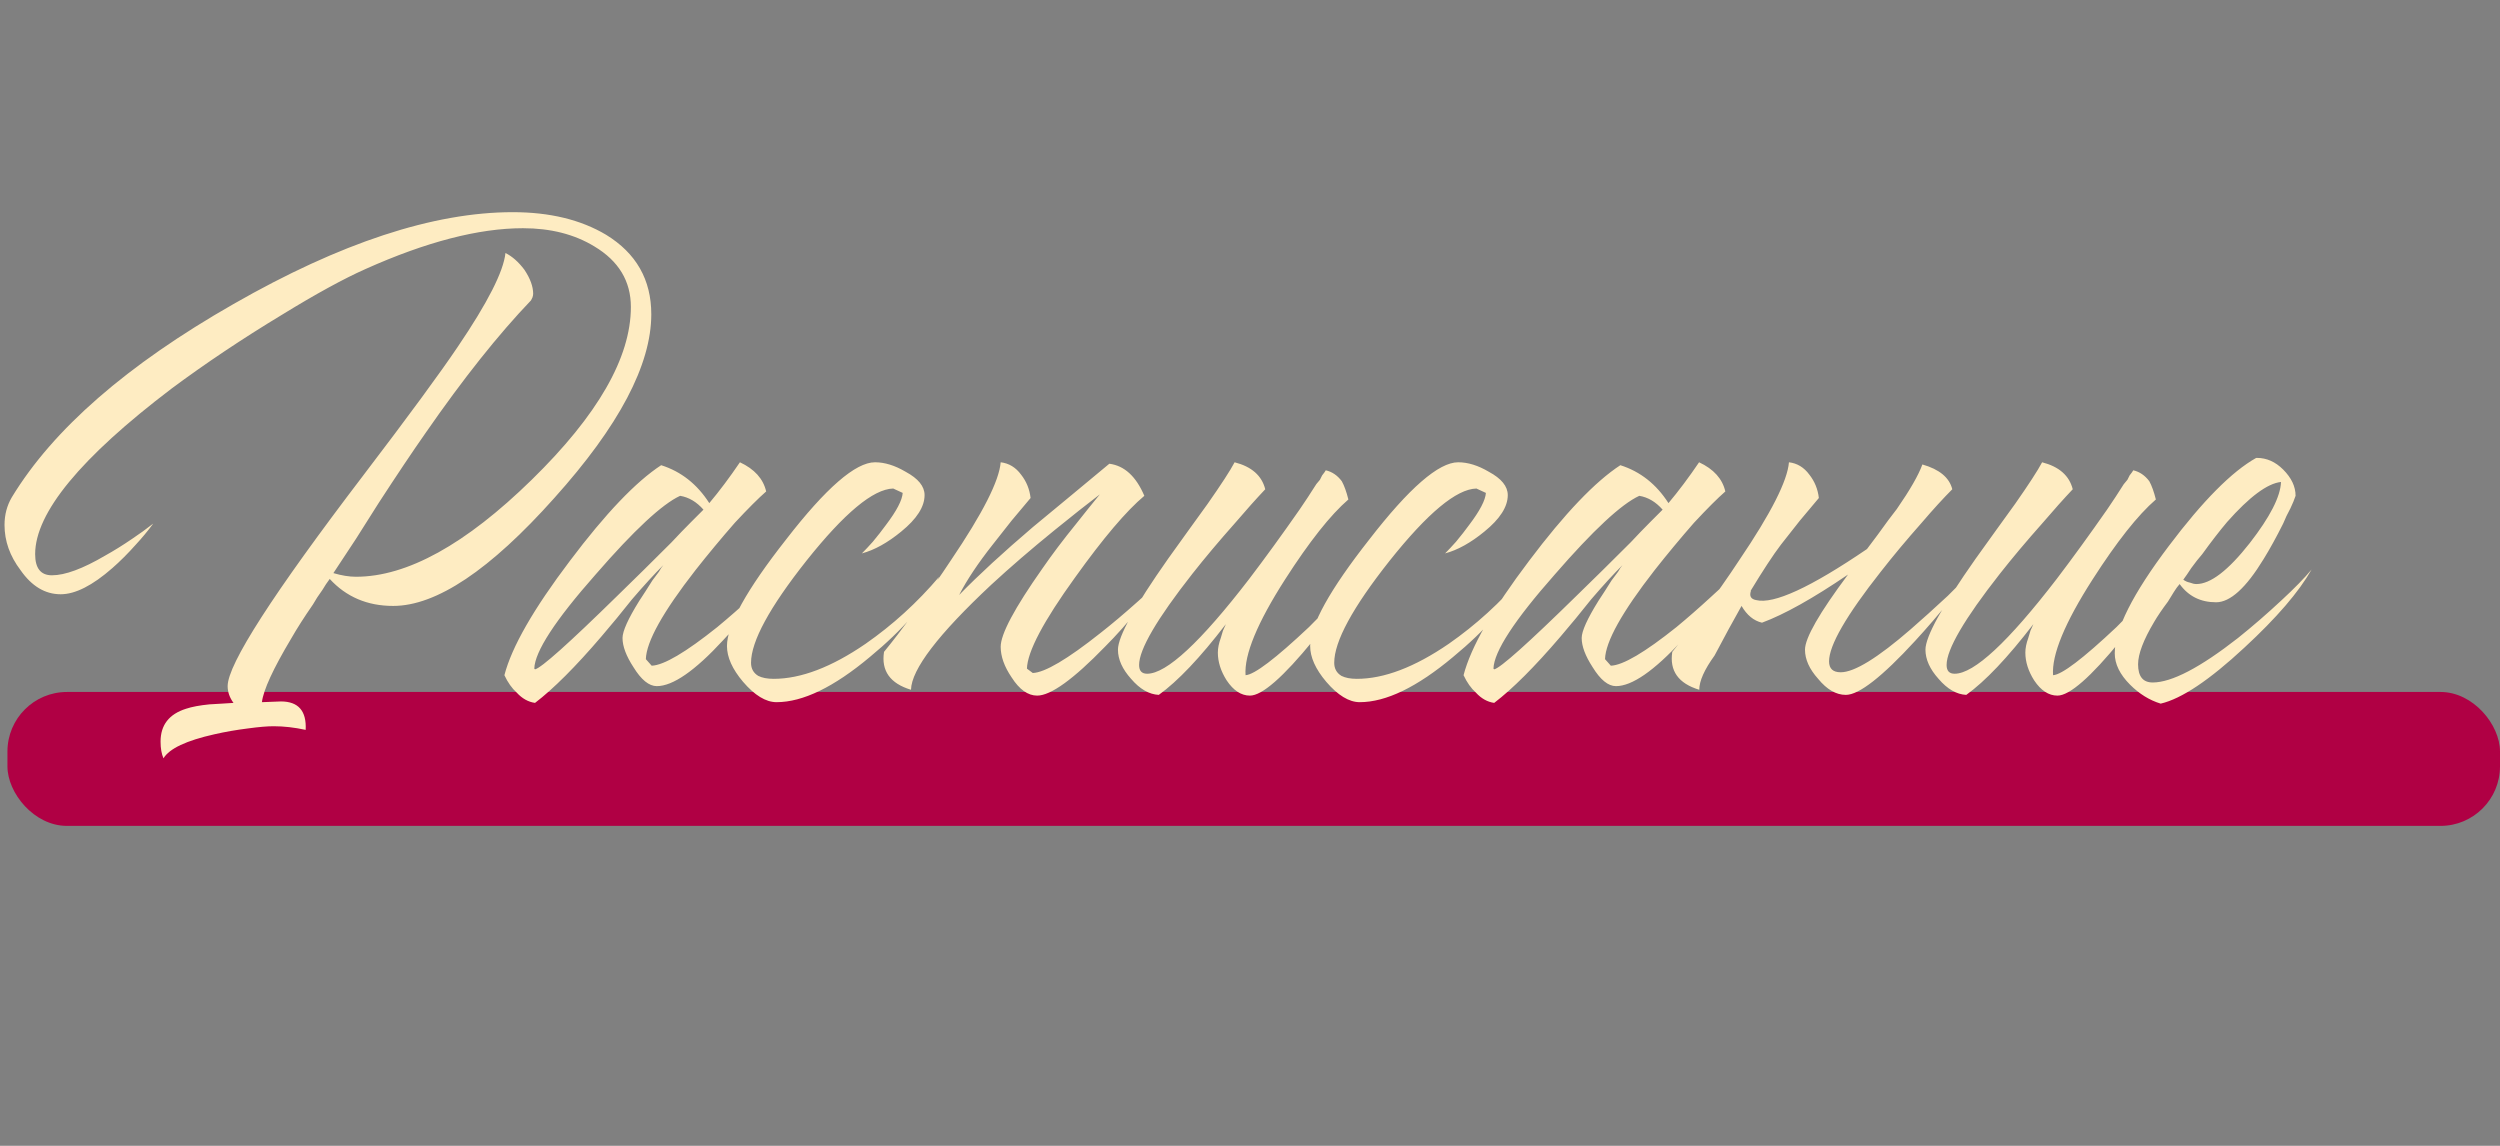
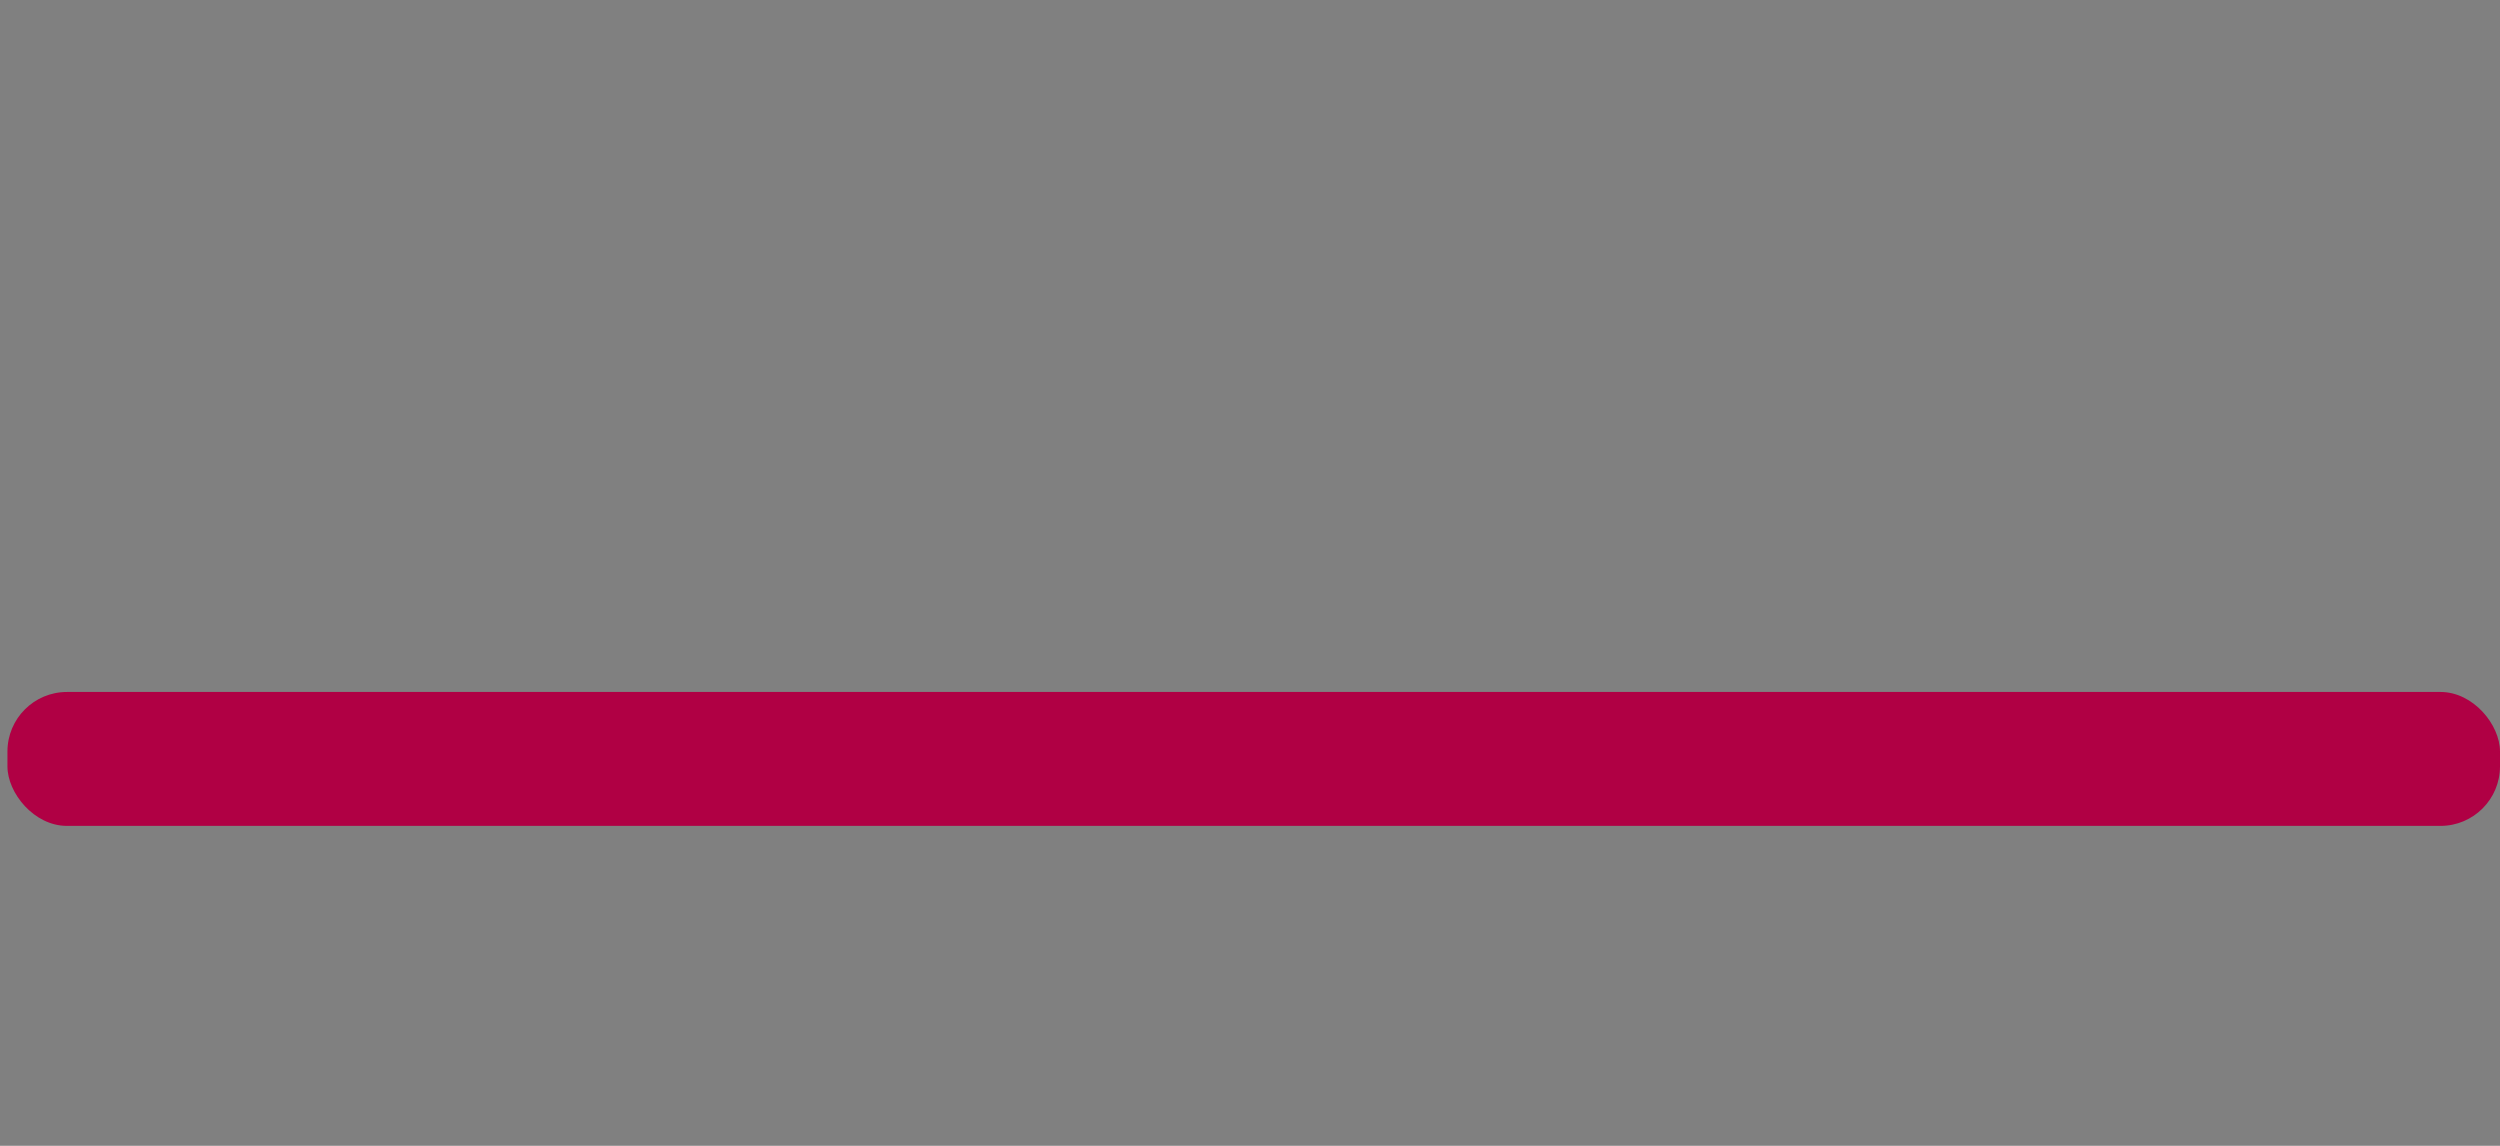
<svg xmlns="http://www.w3.org/2000/svg" width="336" height="154" viewBox="0 0 336 154" fill="none">
  <rect x="0" y="0" width="336" height="154" fill="#808080" stroke="none" />
  <rect x="1" y="93" width="335" height="18" rx="8" fill="#B00044" />
-   <path d="M31.38 94.47C30.857 93.751 30.596 93 30.596 92.216C30.596 89.276 36.672 79.835 48.824 63.894C54.9 55.923 59.147 50.141 61.564 46.548C65.549 40.668 67.673 36.487 67.934 34.004C68.849 34.461 69.698 35.213 70.482 36.258C71.266 37.434 71.658 38.512 71.658 39.492C71.658 39.623 71.625 39.786 71.56 39.982L71.462 40.178L71.364 40.374C66.987 44.947 62.283 50.86 57.252 58.112C55.423 60.725 53.299 63.894 50.882 67.618L47.844 72.42L44.806 77.026C45.917 77.353 46.929 77.516 47.844 77.516C54.704 77.516 62.577 73.171 71.462 64.482C80.347 55.793 84.79 48.051 84.79 41.256C84.79 37.793 83.157 35.082 79.89 33.122C77.211 31.489 74.01 30.672 70.286 30.672C64.341 30.672 57.285 32.501 49.118 36.16C46.178 37.467 42.421 39.525 37.848 42.334C32.556 45.535 27.623 48.835 23.05 52.232C10.833 61.509 4.724 68.925 4.724 74.478C4.724 76.373 5.475 77.32 6.978 77.32C8.742 77.32 11.127 76.438 14.132 74.674C15.308 74.021 16.517 73.269 17.758 72.42C18.738 71.767 19.685 71.081 20.6 70.362C19.881 71.342 19.097 72.289 18.248 73.204C17.203 74.38 16.157 75.425 15.112 76.34C12.433 78.692 10.114 79.868 8.154 79.868C6.063 79.868 4.267 78.79 2.764 76.634C1.327 74.739 0.608 72.714 0.608 70.558C0.608 69.186 0.935 67.945 1.588 66.834C7.141 57.687 17.072 49.031 31.38 40.864C45.753 32.632 58.265 28.516 68.914 28.516C73.879 28.516 78.061 29.529 81.458 31.554C85.509 34.037 87.534 37.597 87.534 42.236C87.534 49.031 83.189 57.263 74.5 66.932C65.876 76.601 58.657 81.436 52.842 81.436C49.379 81.436 46.537 80.227 44.316 77.81L43.826 78.496L43.336 79.28C42.813 79.999 42.389 80.652 42.062 81.24C40.886 82.939 39.906 84.474 39.122 85.846C36.705 89.897 35.398 92.739 35.202 94.372L37.75 94.274C40.102 94.274 41.213 95.548 41.082 98.096C39.579 97.769 38.142 97.606 36.77 97.606C35.921 97.606 34.777 97.704 33.34 97.9C31.772 98.096 30.269 98.357 28.832 98.684C25.043 99.533 22.756 100.611 21.972 101.918C21.711 101.33 21.58 100.579 21.58 99.664C21.58 97.443 22.723 95.973 25.01 95.254C25.794 94.993 26.839 94.797 28.146 94.666L29.812 94.568L31.38 94.47ZM83.667 85.748C83.667 84.833 84.418 83.167 85.921 80.75C86.444 79.966 87.031 79.051 87.685 78.006C87.946 77.679 88.24 77.287 88.567 76.83L88.861 76.34L89.155 75.948C87.913 77.189 86.509 78.725 84.941 80.554L82.883 83.102L80.825 85.552C77.362 89.603 74.389 92.575 71.907 94.47C70.992 94.339 70.175 93.882 69.457 93.098C68.803 92.51 68.248 91.726 67.791 90.746C68.771 86.957 71.711 81.828 76.611 75.36C81.38 69.023 85.463 64.743 88.861 62.522C91.54 63.371 93.695 65.07 95.329 67.618C96.701 65.985 98.073 64.155 99.445 62.13C101.405 63.045 102.581 64.351 102.973 66.05C101.927 66.965 100.523 68.369 98.759 70.264C96.93 72.355 95.165 74.478 93.467 76.634C89.09 82.253 86.868 86.238 86.803 88.59L87.587 89.472C89.22 89.407 92.16 87.675 96.407 84.278C97.909 83.037 99.478 81.665 101.111 80.162C102.417 78.986 103.495 77.973 104.345 77.124C103.495 78.365 102.548 79.672 101.503 81.044C100 82.939 98.563 84.605 97.191 86.042C93.401 90.158 90.429 92.216 88.273 92.216C87.228 92.216 86.182 91.367 85.137 89.668C84.157 88.165 83.667 86.859 83.667 85.748ZM94.545 68.5C93.63 67.455 92.585 66.834 91.409 66.638C88.992 67.749 85.202 71.277 80.041 77.222C74.618 83.363 71.874 87.577 71.809 89.864L71.907 89.962C72.756 89.766 76.448 86.467 82.981 80.064C85.202 77.908 87.62 75.523 90.233 72.91C91.147 71.93 92.029 71.015 92.879 70.166C93.597 69.447 94.153 68.892 94.545 68.5ZM117.599 62.13C118.906 62.13 120.278 62.555 121.715 63.404C123.414 64.319 124.263 65.364 124.263 66.54C124.263 68.108 123.218 69.741 121.127 71.44C119.298 72.943 117.534 73.923 115.835 74.38C116.293 73.923 116.783 73.4 117.305 72.812C117.959 72.028 118.547 71.277 119.069 70.558C120.507 68.663 121.258 67.226 121.323 66.246L120.049 65.658C117.371 65.723 113.483 68.957 108.387 75.36C103.422 81.632 100.939 86.205 100.939 89.08C100.939 89.864 101.266 90.452 101.919 90.844C102.442 91.105 103.128 91.236 103.977 91.236C107.636 91.236 111.752 89.668 116.325 86.532C119.984 83.984 123.283 80.979 126.223 77.516C124.459 81.044 121.356 84.637 116.913 88.296C112.079 92.347 107.897 94.372 104.369 94.372C102.932 94.372 101.429 93.457 99.861 91.628C98.424 89.929 97.705 88.329 97.705 86.826C97.705 84.017 100.351 79.247 105.643 72.518C111.001 65.593 114.986 62.13 117.599 62.13ZM118.812 87.61C119.988 86.173 121.295 84.474 122.732 82.514C124.627 79.966 126.325 77.549 127.828 75.262C132.075 68.99 134.296 64.613 134.492 62.13C135.603 62.261 136.517 62.816 137.236 63.796C137.955 64.711 138.379 65.756 138.51 66.932L135.962 69.97L133.414 73.204C131.454 75.687 129.951 77.941 128.906 79.966C131.519 77.287 134.819 74.249 138.804 70.852L143.9 66.638L149.094 62.326C151.119 62.587 152.687 64.025 153.798 66.638C151.381 68.663 148.277 72.322 144.488 77.614C140.241 83.494 138.085 87.577 138.02 89.864L138.804 90.452C140.437 90.387 143.475 88.59 147.918 85.062C149.421 83.886 151.087 82.481 152.916 80.848C153.504 80.325 154.157 79.737 154.876 79.084L155.66 78.398L156.052 78.104L156.346 77.81C155.562 78.855 154.517 80.129 153.21 81.632C151.642 83.592 150.074 85.356 148.506 86.924C144.259 91.301 141.221 93.49 139.392 93.49C138.151 93.49 137.007 92.673 135.962 91.04C134.982 89.603 134.492 88.231 134.492 86.924C134.492 85.225 136.354 81.73 140.078 76.438C141.385 74.543 142.887 72.551 144.586 70.46C145.827 68.892 146.905 67.553 147.82 66.442C146.187 67.683 144.161 69.284 141.744 71.244C138.608 73.792 135.766 76.242 133.218 78.594C126.097 85.258 122.503 89.962 122.438 92.706C119.629 91.857 118.42 90.158 118.812 87.61ZM165.933 62.13C168.22 62.718 169.592 63.927 170.049 65.756C168.873 66.997 167.501 68.533 165.933 70.362C163.843 72.714 161.948 74.968 160.249 77.124C155.48 83.2 153.095 87.283 153.095 89.374C153.095 90.158 153.455 90.55 154.173 90.55C156.787 90.55 161.36 86.303 167.893 77.81C169.984 75.066 172.238 71.963 174.655 68.5C175.374 67.455 176.125 66.311 176.909 65.07L177.399 64.482L177.693 63.894C177.955 63.567 178.118 63.339 178.183 63.208C179.033 63.404 179.751 63.894 180.339 64.678C180.666 65.266 180.96 66.083 181.221 67.128C178.804 69.219 175.962 72.812 172.695 77.908C168.971 83.723 167.207 88.002 167.403 90.746C168.579 90.681 171.421 88.525 175.929 84.278C177.432 82.775 179.033 81.142 180.731 79.378C181.385 78.725 182.005 78.071 182.593 77.418C183.051 76.895 183.443 76.471 183.769 76.144C183.181 77.124 182.267 78.496 181.025 80.26C179.523 82.285 178.02 84.213 176.517 86.042C172.467 91.007 169.625 93.49 167.991 93.49C166.815 93.49 165.77 92.804 164.855 91.432C164.071 90.191 163.679 88.949 163.679 87.708C163.679 87.12 163.81 86.467 164.071 85.748L164.365 84.768L164.757 83.886C161.295 88.394 158.289 91.563 155.741 93.392C154.435 93.327 153.193 92.608 152.017 91.236C150.841 89.929 150.253 88.623 150.253 87.316C150.253 85.552 152.507 81.469 157.015 75.066L159.759 71.244L161.033 69.48L162.307 67.716C164.137 65.103 165.345 63.241 165.933 62.13ZM195.98 62.13C197.287 62.13 198.659 62.555 200.096 63.404C201.795 64.319 202.644 65.364 202.644 66.54C202.644 68.108 201.599 69.741 199.508 71.44C197.679 72.943 195.915 73.923 194.216 74.38C194.674 73.923 195.164 73.4 195.686 72.812C196.34 72.028 196.928 71.277 197.45 70.558C198.888 68.663 199.639 67.226 199.704 66.246L198.43 65.658C195.752 65.723 191.864 68.957 186.768 75.36C181.803 81.632 179.32 86.205 179.32 89.08C179.32 89.864 179.647 90.452 180.3 90.844C180.823 91.105 181.509 91.236 182.358 91.236C186.017 91.236 190.133 89.668 194.706 86.532C198.365 83.984 201.664 80.979 204.604 77.516C202.84 81.044 199.737 84.637 195.294 88.296C190.46 92.347 186.278 94.372 182.75 94.372C181.313 94.372 179.81 93.457 178.242 91.628C176.805 89.929 176.086 88.329 176.086 86.826C176.086 84.017 178.732 79.247 184.024 72.518C189.382 65.593 193.367 62.13 195.98 62.13ZM212.579 85.748C212.579 84.833 213.33 83.167 214.833 80.75C215.356 79.966 215.944 79.051 216.597 78.006C216.858 77.679 217.152 77.287 217.479 76.83L217.773 76.34L218.067 75.948C216.826 77.189 215.421 78.725 213.853 80.554L211.795 83.102L209.737 85.552C206.274 89.603 203.302 92.575 200.819 94.47C199.904 94.339 199.088 93.882 198.369 93.098C197.716 92.51 197.16 91.726 196.703 90.746C197.683 86.957 200.623 81.828 205.523 75.36C210.292 69.023 214.376 64.743 217.773 62.522C220.452 63.371 222.608 65.07 224.241 67.618C225.613 65.985 226.985 64.155 228.357 62.13C230.317 63.045 231.493 64.351 231.885 66.05C230.84 66.965 229.435 68.369 227.671 70.264C225.842 72.355 224.078 74.478 222.379 76.634C218.002 82.253 215.78 86.238 215.715 88.59L216.499 89.472C218.132 89.407 221.072 87.675 225.319 84.278C226.822 83.037 228.39 81.665 230.023 80.162C231.33 78.986 232.408 77.973 233.257 77.124C232.408 78.365 231.46 79.672 230.415 81.044C228.912 82.939 227.475 84.605 226.103 86.042C222.314 90.158 219.341 92.216 217.185 92.216C216.14 92.216 215.094 91.367 214.049 89.668C213.069 88.165 212.579 86.859 212.579 85.748ZM223.457 68.5C222.542 67.455 221.497 66.834 220.321 66.638C217.904 67.749 214.114 71.277 208.953 77.222C203.53 83.363 200.786 87.577 200.721 89.864L200.819 89.962C201.668 89.766 205.36 86.467 211.893 80.064C214.114 77.908 216.532 75.523 219.145 72.91C220.06 71.93 220.942 71.015 221.791 70.166C222.51 69.447 223.065 68.892 223.457 68.5ZM250.921 73.792L252.391 71.832C253.371 70.46 254.221 69.317 254.939 68.402C256.703 65.854 257.847 63.861 258.369 62.424C260.656 63.077 261.995 64.188 262.387 65.756C261.211 66.932 259.839 68.435 258.271 70.264C256.246 72.551 254.417 74.739 252.783 76.83C248.145 82.71 245.825 86.728 245.825 88.884C245.825 89.864 246.348 90.354 247.393 90.354C249.223 90.354 252.359 88.427 256.801 84.572C258.304 83.265 259.97 81.763 261.799 80.064C262.453 79.411 263.139 78.725 263.857 78.006L264.641 77.222L265.033 76.83L265.327 76.536C265.001 76.993 264.576 77.549 264.053 78.202C263.465 78.921 262.845 79.705 262.191 80.554C260.558 82.579 258.957 84.441 257.389 86.14C252.947 90.975 249.843 93.392 248.079 93.392C246.773 93.392 245.531 92.673 244.355 91.236C243.179 89.929 242.591 88.623 242.591 87.316C242.591 85.748 244.519 82.383 248.373 77.222C243.669 80.423 239.815 82.579 236.809 83.69C235.699 83.429 234.784 82.677 234.065 81.436C232.955 83.396 231.746 85.617 230.439 88.1C229.067 89.995 228.381 91.53 228.381 92.706C225.572 91.857 224.363 90.158 224.755 87.61C225.931 86.173 227.238 84.474 228.675 82.514C230.57 79.966 232.269 77.549 233.771 75.262C238.018 68.99 240.239 64.613 240.435 62.13C241.546 62.261 242.461 62.816 243.179 63.796C243.898 64.711 244.323 65.756 244.453 66.932L241.905 69.97L239.357 73.204C238.312 74.576 236.94 76.667 235.241 79.476L235.339 79.378C235.078 80.097 235.307 80.521 236.025 80.652C238.377 81.24 243.343 78.953 250.921 73.792ZM274.461 62.13C276.747 62.718 278.119 63.927 278.577 65.756C277.401 66.997 276.029 68.533 274.461 70.362C272.37 72.714 270.475 74.968 268.777 77.124C264.007 83.2 261.623 87.283 261.623 89.374C261.623 90.158 261.982 90.55 262.701 90.55C265.314 90.55 269.887 86.303 276.421 77.81C278.511 75.066 280.765 71.963 283.183 68.5C283.901 67.455 284.653 66.311 285.437 65.07L285.927 64.482L286.221 63.894C286.482 63.567 286.645 63.339 286.711 63.208C287.56 63.404 288.279 63.894 288.867 64.678C289.193 65.266 289.487 66.083 289.749 67.128C287.331 69.219 284.489 72.812 281.223 77.908C277.499 83.723 275.735 88.002 275.931 90.746C277.107 90.681 279.949 88.525 284.457 84.278C285.959 82.775 287.56 81.142 289.259 79.378C289.912 78.725 290.533 78.071 291.121 77.418C291.578 76.895 291.97 76.471 292.297 76.144C291.709 77.124 290.794 78.496 289.553 80.26C288.05 82.285 286.547 84.213 285.045 86.042C280.994 91.007 278.152 93.49 276.519 93.49C275.343 93.49 274.297 92.804 273.383 91.432C272.599 90.191 272.207 88.949 272.207 87.708C272.207 87.12 272.337 86.467 272.599 85.748L272.893 84.768L273.285 83.886C269.822 88.394 266.817 91.563 264.269 93.392C262.962 93.327 261.721 92.608 260.545 91.236C259.369 89.929 258.781 88.623 258.781 87.316C258.781 85.552 261.035 81.469 265.543 75.066L268.287 71.244L269.561 69.48L270.835 67.716C272.664 65.103 273.873 63.241 274.461 62.13ZM303.332 61.542C304.638 61.542 305.814 62.065 306.86 63.11C307.97 64.221 308.526 65.397 308.526 66.638L308.232 67.422L307.84 68.304C307.448 69.023 307.121 69.709 306.86 70.362C305.945 72.191 305.063 73.792 304.214 75.164C301.862 79.019 299.738 80.946 297.844 80.946C295.753 80.946 294.12 80.129 292.944 78.496L292.552 78.986L292.16 79.574L291.376 80.848C290.592 81.893 289.971 82.808 289.514 83.592C288.076 86.009 287.358 87.904 287.358 89.276C287.358 90.909 288.011 91.726 289.318 91.726C291.866 91.726 295.688 89.733 300.784 85.748C302.744 84.18 304.704 82.481 306.664 80.652C308.362 79.084 309.702 77.712 310.682 76.536C308.983 79.541 305.978 83.037 301.666 87.022C296.962 91.399 293.205 93.915 290.396 94.568C288.893 94.111 287.521 93.261 286.28 92.02C284.908 90.648 284.222 89.243 284.222 87.806C284.222 84.605 286.639 79.803 291.474 73.4C296.047 67.324 299.967 63.371 303.234 61.542H303.332ZM306.566 64.776C304.736 64.972 302.319 66.769 299.314 70.166C298.268 71.407 297.158 72.845 295.982 74.478C295.524 75.001 295.034 75.621 294.512 76.34L293.924 77.222L293.434 77.908C293.695 78.104 293.989 78.235 294.316 78.3C294.642 78.431 294.936 78.496 295.198 78.496C297.092 78.496 299.477 76.667 302.352 73.008C305.096 69.48 306.5 66.736 306.566 64.776Z" fill="#FEECC2" />
</svg>